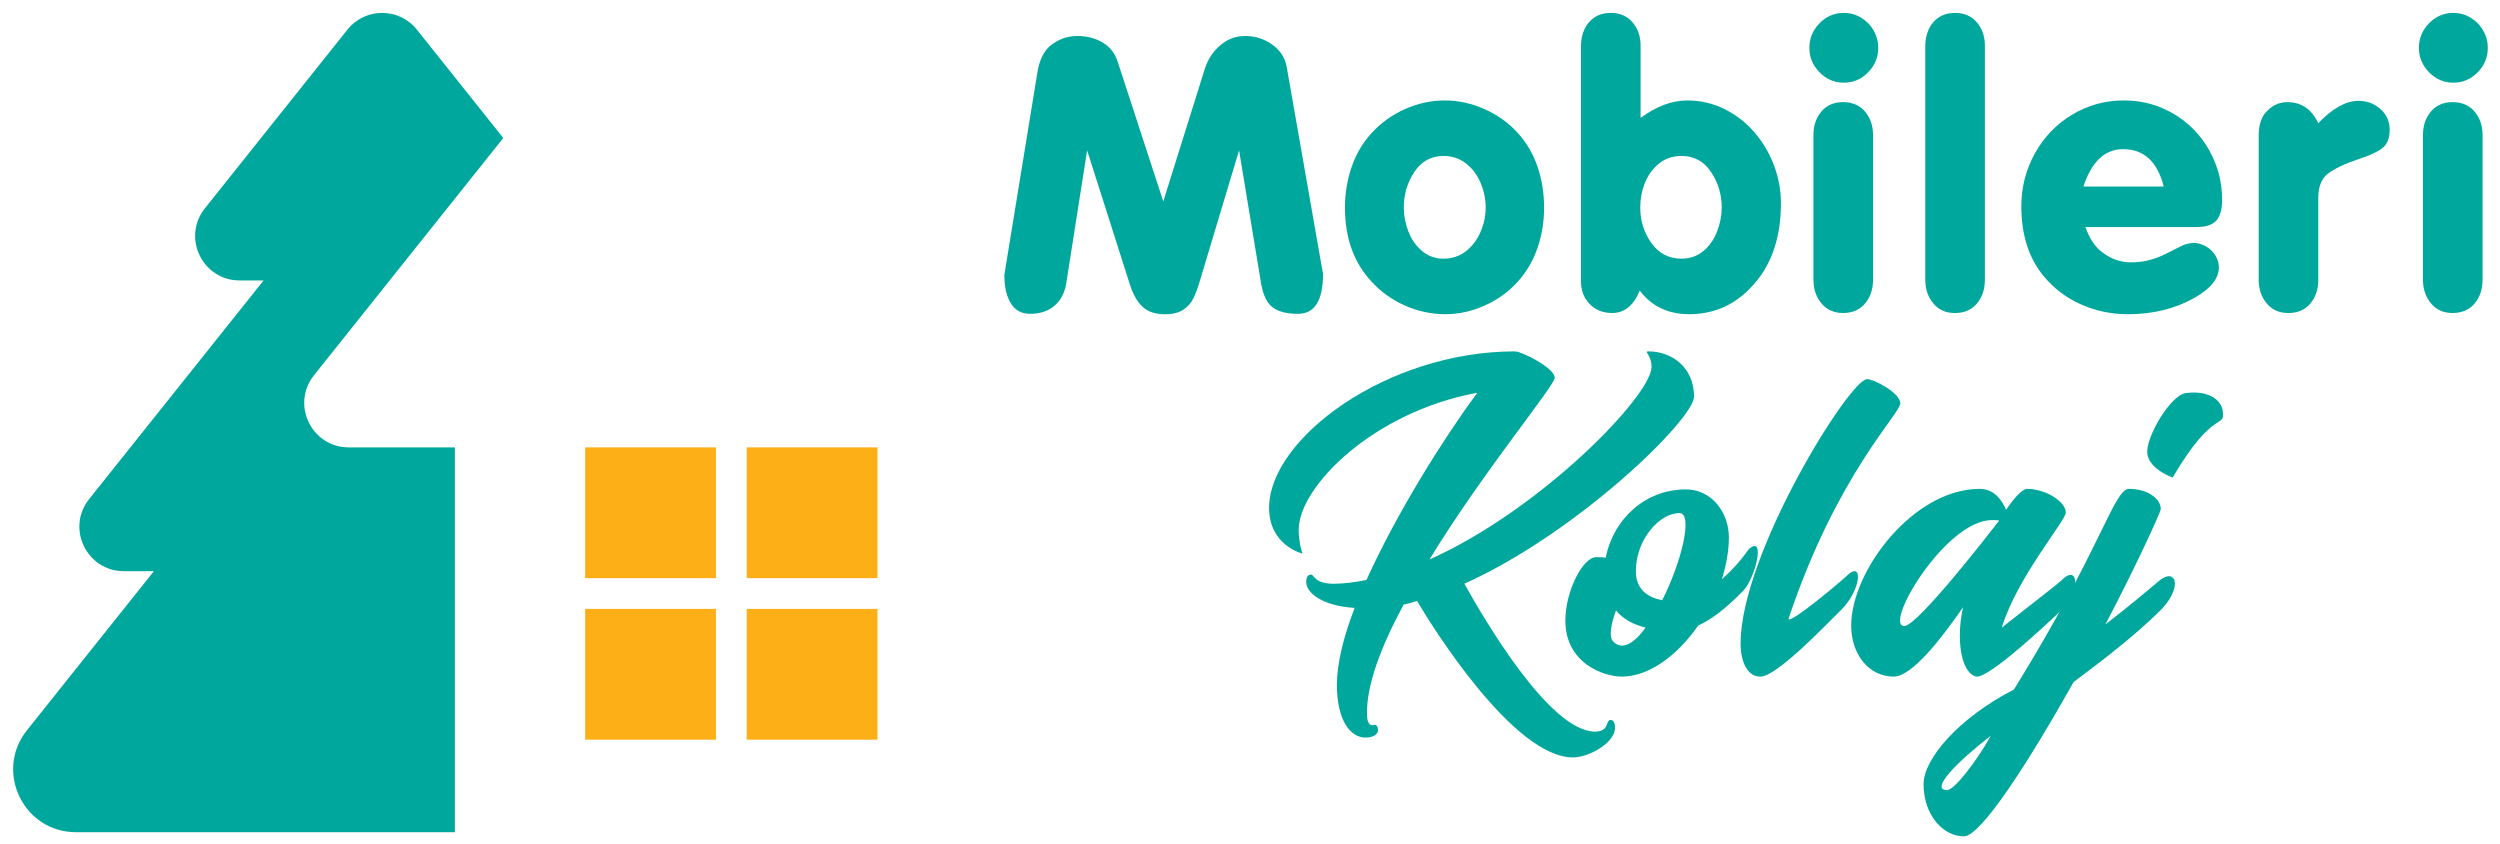
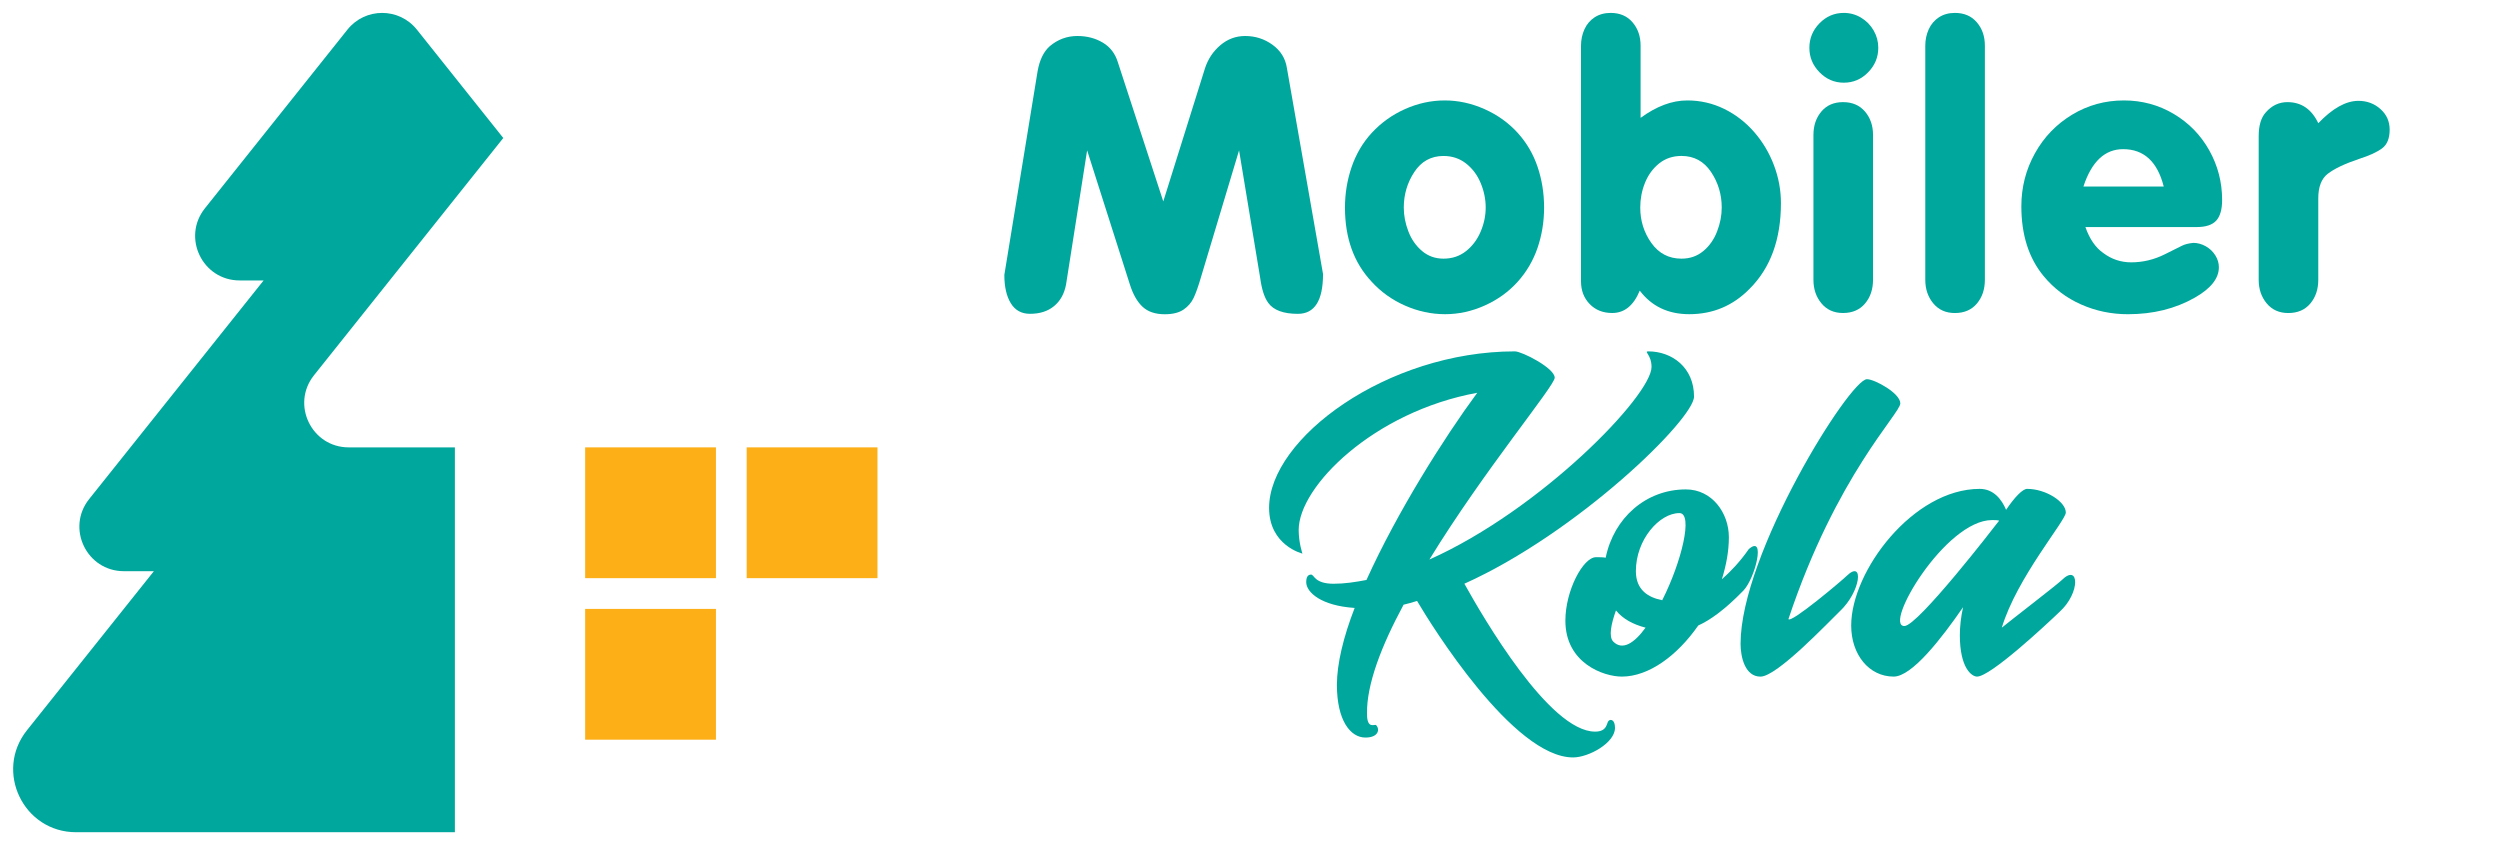
<svg xmlns="http://www.w3.org/2000/svg" version="1.1" id="Layer_1" x="0px" y="0px" viewBox="0 0 800 270" style="enable-background:new 0 0 800 270;" xml:space="preserve">
  <style type="text/css">
	.st0{fill:#00A79D;}
	.st1{fill:#FCAF17;}
</style>
  <g>
    <g>
      <g>
        <path class="st0" d="M468.6,186.79c6.03,10.84,27.2,47.33,41.83,47.33c3.96,0,3.62-2.75,4.31-3.44c0.69-0.69,2.06-0.34,2.06,2.24     c0,4.82-8.43,9.46-13.42,9.46c-19.11,0-45.27-42.17-49.92-50.08c-1.55,0.51-2.93,0.86-4.31,1.2     c-7.06,13.08-11.87,25.48-11.71,34.94c0,5.17,2.58,3.1,2.93,3.62c1.21,1.21,0.87,3.96-3.44,3.96c-4.82,0-9.12-5.51-9.12-16.87     c0-6.71,2.07-15.32,5.68-24.61c-10.68-0.69-15.5-4.99-15.5-8.26c0-2.06,0.87-2.41,1.56-2.41c1.03,0,1.03,2.93,7.22,2.93     c3.45,0,6.89-0.52,10.5-1.21c9.81-21.69,24.78-45.44,35.45-59.9c-33.05,6.03-57.14,29.95-57.14,43.89c0,4.13,1.2,7.57,1.2,7.57     s-10.67-2.58-10.67-14.63c0-22.2,37.7-50.08,78.66-50.08c2.24,0,12.74,5.34,12.74,8.43c0,2.59-22.72,29.78-40.1,58.18     c35.8-16.01,71.08-52.5,71.08-61.62c0-3.96-2.58-4.99-1.03-4.99c7.58,0,14.63,5.16,14.63,14.46     C542.1,134.12,504.92,170.44,468.6,186.79z" />
        <path class="st0" d="M557.9,188.97c-6.02,6.2-10.67,9.47-14.46,11.19c-6.71,9.64-15.83,16.35-24.45,16.35     c-5.85,0-18.07-4.3-18.07-17.9c0-9.64,5.68-20.31,9.81-20.31c1.2,0,2.24,0,3.09,0.17c2.58-12.74,12.91-21.86,25.65-21.86     c8.43,0,13.77,7.57,13.77,15.32c0,4.48-0.86,8.95-2.24,13.43c2.93-2.58,5.85-5.68,8.61-9.64     C565.14,170.9,561.69,185.01,557.9,188.97z M526.58,200.85c-3.96-1.03-7.23-2.75-9.47-5.51c-1.55,4.3-2.4,8.43-0.86,9.98     C519.18,208.25,522.96,205.84,526.58,200.85z M523.48,182.77c0,6.03,3.96,8.43,8.43,9.3c6.2-12.22,9.99-27.88,5.51-27.88     C531.05,164.18,523.48,172.62,523.48,182.77z" />
        <path class="st0" d="M588.65,195.69c-3.44,3.27-19.96,20.83-25.3,20.83c-4.99,0-6.37-6.37-6.37-10.5     c0-28.75,34.94-84.68,40.45-84.68c2.41,0,10.67,4.47,10.67,7.74s-20.48,23.06-35.8,69.02c0.69,1.55,17.21-12.4,18.58-13.77     C596.57,178.82,595.53,189.32,588.65,195.69z" />
        <path class="st0" d="M658.99,195.86c-4.3,4.13-22.03,20.65-26.33,20.65c-1.72,0-5.51-2.75-5.51-13.25c0-2.75,0.34-5.85,1.03-8.95     c-6.88,9.98-16.35,22.2-22.2,22.2c-7.92,0-13.6-7.06-13.6-16.35c0-17.39,19.8-43.72,41.14-43.72c4.47,0,7.06,3.44,8.43,6.71     c2.76-4.13,5.34-6.71,6.71-6.71c6.03,0,12.4,4.13,12.4,7.57c0,2.58-15.67,20.83-20.48,36.84c2.93-2.41,17.05-13.26,19.11-15.15     C665.36,180.02,665.88,189.66,658.99,195.86z M639.19,167.28c0.18-0.17,0.34-0.34,0.52-0.69c-0.69-0.17-1.38-0.17-2.24-0.17     c-14.98,0-34.94,33.91-28.06,33.91C613.72,200.33,638.68,167.97,639.19,167.28z" />
-         <path class="st0" d="M690.6,196.03c-7.41,7.23-17.05,14.8-27.03,22.2c-14.12,25.13-29.61,49.4-35.12,49.4     c-6.71,0-12.91-6.88-12.91-16.69c0-8.09,11.19-21.17,28.92-30.3c28.05-45.27,32.01-64.2,36.83-64.2c5.68,0,10.16,2.93,10.16,6.54     c0,0.69-7.74,17.9-17.73,36.84c6.02-4.65,11.7-9.3,17.38-14.11C696.62,181.4,698.69,188.45,690.6,196.03z M637.06,235.44     c-10.5,8.09-19.8,17.39-13.94,17.39C625.36,252.83,632.59,243.53,637.06,235.44z M711.25,131.31c0.86,6.37-2.58-1.38-16.01,21.51     c0,0-7.4-2.58-8.09-7.57c-0.69-5.16,7.4-18.76,12.22-19.45C707.12,124.77,710.73,128.21,711.25,131.31z" />
      </g>
      <g>
        <path class="st0" d="M347.88,48.11l-6.75,42.97c-0.57,2.96-1.85,5.25-3.85,6.89c-2,1.64-4.55,2.45-7.68,2.45     c-2.7,0-4.75-1.12-6.13-3.36c-1.38-2.24-2.08-5.27-2.08-9.09l10.64-65.17c0.64-3.62,1.94-6.29,3.9-8.02     c2.57-2.17,5.52-3.26,8.83-3.26c3.07,0,5.78,0.71,8.14,2.12c2.37,1.41,3.97,3.52,4.82,6.3l14.53,44.52l13.37-42.68     c0.97-2.94,2.61-5.38,4.91-7.33c2.31-1.95,4.94-2.93,7.92-2.93c3.24,0,6.14,0.93,8.74,2.8c2.6,1.87,4.14,4.36,4.62,7.46     l11.56,65.91c0,8.49-2.69,12.74-8.05,12.74c-4.62,0-7.79-1.17-9.48-3.51c-1.25-1.71-2.1-4.39-2.59-8.05l-6.75-40.75l-12.2,40.62     c-0.82,2.81-1.59,4.99-2.31,6.53c-0.72,1.54-1.81,2.81-3.26,3.8c-1.46,0.99-3.46,1.49-5.99,1.49c-3.02,0-5.39-0.79-7.1-2.38     c-1.71-1.58-3.06-3.95-4.06-7.09L347.88,48.11z" />
        <path class="st0" d="M430.39,66.42c0-4.52,0.72-8.85,2.14-13.01c1.43-4.15,3.57-7.78,6.42-10.88c3-3.25,6.55-5.8,10.66-7.63     c4.11-1.84,8.35-2.76,12.72-2.76c4.31,0,8.54,0.92,12.7,2.77c4.16,1.85,7.71,4.39,10.64,7.62c2.86,3.15,4.97,6.77,6.36,10.87     c1.38,4.1,2.08,8.44,2.08,13.02c0,4.5-0.7,8.78-2.08,12.85c-1.39,4.07-3.5,7.69-6.36,10.88c-2.91,3.23-6.44,5.77-10.57,7.62     c-4.13,1.85-8.35,2.77-12.66,2.77c-4.41,0-8.69-0.92-12.85-2.76c-4.15-1.83-7.7-4.38-10.66-7.63     C433.24,84.1,430.39,76.19,430.39,66.42z M449.21,66.41c0,2.58,0.5,5.14,1.48,7.67c0.98,2.54,2.44,4.62,4.37,6.25     c1.94,1.63,4.23,2.44,6.86,2.44c2.77,0,5.17-0.8,7.21-2.41c2.03-1.61,3.59-3.68,4.67-6.22c1.08-2.53,1.62-5.11,1.62-7.74     c0-2.64-0.53-5.25-1.6-7.82c-1.07-2.57-2.63-4.65-4.68-6.26c-2.04-1.6-4.46-2.41-7.22-2.41c-3.97,0-7.08,1.71-9.33,5.12     C450.33,58.45,449.21,62.25,449.21,66.41z" />
        <path class="st0" d="M525,37.71c5.07-3.71,10.04-5.57,14.92-5.57c4.18,0,8.11,0.9,11.78,2.69c3.66,1.79,6.86,4.26,9.6,7.38     c2.73,3.13,4.85,6.67,6.35,10.63c1.5,3.96,2.25,8.01,2.25,12.15c0,11.6-3.33,20.72-9.98,27.38c-5.32,5.45-11.78,8.17-19.36,8.17     c-6.76,0-12.04-2.52-15.84-7.54c-1.96,4.77-4.9,7.16-8.81,7.16c-2.96,0-5.36-0.95-7.21-2.87c-1.86-1.91-2.78-4.34-2.78-7.27     V14.62c0-1.88,0.37-3.63,1.11-5.26c0.74-1.63,1.84-2.9,3.28-3.84c1.45-0.93,3.15-1.39,5.09-1.39c2.95,0,5.3,1,7.01,3.01     c1.72,2,2.58,4.5,2.58,7.48V37.71z M524.88,66.41c0,4.23,1.18,8.01,3.56,11.35c2.38,3.34,5.6,5.01,9.65,5.01     c2.7,0,5.02-0.81,6.97-2.43s3.41-3.7,4.4-6.25c0.99-2.55,1.49-5.11,1.49-7.69c0-4.19-1.14-7.98-3.43-11.39     c-2.28-3.4-5.43-5.11-9.43-5.11c-2.79,0-5.18,0.8-7.18,2.41c-2,1.61-3.5,3.67-4.52,6.2S524.88,63.68,524.88,66.41z" />
        <path class="st0" d="M579,15.3c0-3.02,1.08-5.64,3.24-7.85s4.76-3.32,7.78-3.32c1.99,0,3.83,0.51,5.52,1.52     c1.69,1.02,3.03,2.38,4.02,4.09c0.99,1.72,1.49,3.57,1.49,5.55c0,3.01-1.08,5.62-3.24,7.84c-2.17,2.22-4.76,3.33-7.78,3.33     s-5.61-1.11-7.78-3.33C580.08,20.92,579,18.31,579,15.3z M580.3,89.53V43.2c0-3,0.84-5.5,2.54-7.51c1.69-2.01,4-3.01,6.93-3.01     c2.96,0,5.3,1,7.02,3.01c1.72,2.01,2.58,4.51,2.58,7.51v46.32c0,3.04-0.85,5.57-2.55,7.6c-1.71,2.02-4.05,3.04-7.06,3.04     c-2.89,0-5.19-1.03-6.9-3.09C581.15,95.02,580.3,92.5,580.3,89.53z" />
        <path class="st0" d="M635.16,14.62v74.91c0,3.04-0.85,5.57-2.55,7.6c-1.7,2.02-4.05,3.04-7.05,3.04c-2.9,0-5.2-1.03-6.91-3.09     c-1.71-2.06-2.56-4.58-2.56-7.55V14.62c0-1.88,0.37-3.63,1.11-5.26c0.74-1.63,1.84-2.9,3.28-3.84c1.45-0.93,3.15-1.39,5.09-1.39     c2.95,0,5.3,1,7.01,3.01C634.31,9.15,635.16,11.65,635.16,14.62z" />
        <path class="st0" d="M667.33,72.67c1.34,3.81,3.24,6.57,5.7,8.28c2.66,2,5.65,3,8.96,3c3.72,0,7.31-0.86,10.78-2.59l5.45-2.72     c0.91-0.46,2.13-0.77,3.65-0.92c1.34,0,2.67,0.36,3.96,1.08c1.28,0.72,2.31,1.69,3.07,2.91c0.76,1.22,1.14,2.49,1.14,3.8     c0,3.57-2.56,6.81-7.67,9.72c-6.23,3.55-13.37,5.32-21.42,5.32c-5.28,0-10.27-1.03-14.97-3.11c-4.7-2.07-8.71-5.1-12.02-9.09     c-4.76-5.76-7.13-13.21-7.13-22.34c0-6.08,1.45-11.72,4.33-16.92c2.88-5.2,6.84-9.32,11.88-12.37     c5.03-3.05,10.57-4.58,16.61-4.58c5.79,0,11.1,1.44,15.94,4.31c4.84,2.87,8.63,6.76,11.38,11.67c2.74,4.91,4.11,10.19,4.11,15.86     c0,3.02-0.63,5.23-1.88,6.61c-1.26,1.38-3.35,2.07-6.29,2.07H667.33z M692.39,59.68c-2.02-7.97-6.36-11.95-12.99-11.95     c-5.85,0-10.09,3.98-12.7,11.95H692.39z" />
        <path class="st0" d="M741.85,39.43c4.56-4.77,8.84-7.16,12.84-7.16c2.74,0,5.1,0.88,7.06,2.63c1.96,1.75,2.94,3.95,2.94,6.59     c0,2.77-0.8,4.76-2.39,5.96c-1.6,1.2-4.05,2.33-7.36,3.39c-4.65,1.56-8.02,3.17-10.11,4.81c-1.98,1.56-2.98,4.16-2.98,7.8v26.08     c0,3.04-0.85,5.57-2.55,7.6c-1.7,2.02-4.05,3.04-7.05,3.04c-2.9,0-5.2-1.03-6.91-3.09c-1.71-2.06-2.56-4.58-2.56-7.55V43.58     c0-3.44,0.77-6,2.32-7.67c1.9-2.15,4.19-3.23,6.87-3.23C736.42,32.68,739.72,34.93,741.85,39.43z" />
-         <path class="st0" d="M774.05,15.3c0-3.02,1.08-5.64,3.24-7.85s4.76-3.32,7.78-3.32c1.99,0,3.83,0.51,5.52,1.52     c1.69,1.02,3.03,2.38,4.02,4.09c0.99,1.72,1.49,3.57,1.49,5.55c0,3.01-1.08,5.62-3.24,7.84c-2.17,2.22-4.76,3.33-7.78,3.33     c-3.02,0-5.61-1.11-7.78-3.33C775.13,20.92,774.05,18.31,774.05,15.3z M775.35,89.53V43.2c0-3,0.84-5.5,2.54-7.51     c1.69-2.01,4-3.01,6.93-3.01c2.96,0,5.3,1,7.02,3.01c1.72,2.01,2.58,4.51,2.58,7.51v46.32c0,3.04-0.85,5.57-2.55,7.6     c-1.71,2.02-4.05,3.04-7.06,3.04c-2.89,0-5.19-1.03-6.9-3.09C776.21,95.02,775.35,92.5,775.35,89.53z" />
      </g>
    </g>
    <g>
      <path class="st0" d="M111.59,143.16c-11.91,0-18.54-13.77-11.11-23.08l60.57-75.92L133.4,9.48c-5.69-7.13-16.53-7.13-22.22,0    L65.57,66.66c-7.43,9.31-0.8,23.08,11.11,23.08h7.68L28.53,159.7c-7.43,9.31-0.8,23.08,11.11,23.08h9.6l-40.61,50.9    c-10.5,13.16-1.13,32.63,15.71,32.63h121.22V143.16H111.59z" />
      <g>
        <rect x="187.25" y="143.16" class="st1" width="41.85" height="41.85" />
        <rect x="238.94" y="143.16" class="st1" width="41.85" height="41.85" />
        <rect x="187.25" y="194.85" class="st1" width="41.85" height="41.85" />
-         <rect x="238.94" y="194.85" class="st1" width="41.85" height="41.85" />
      </g>
    </g>
  </g>
</svg>